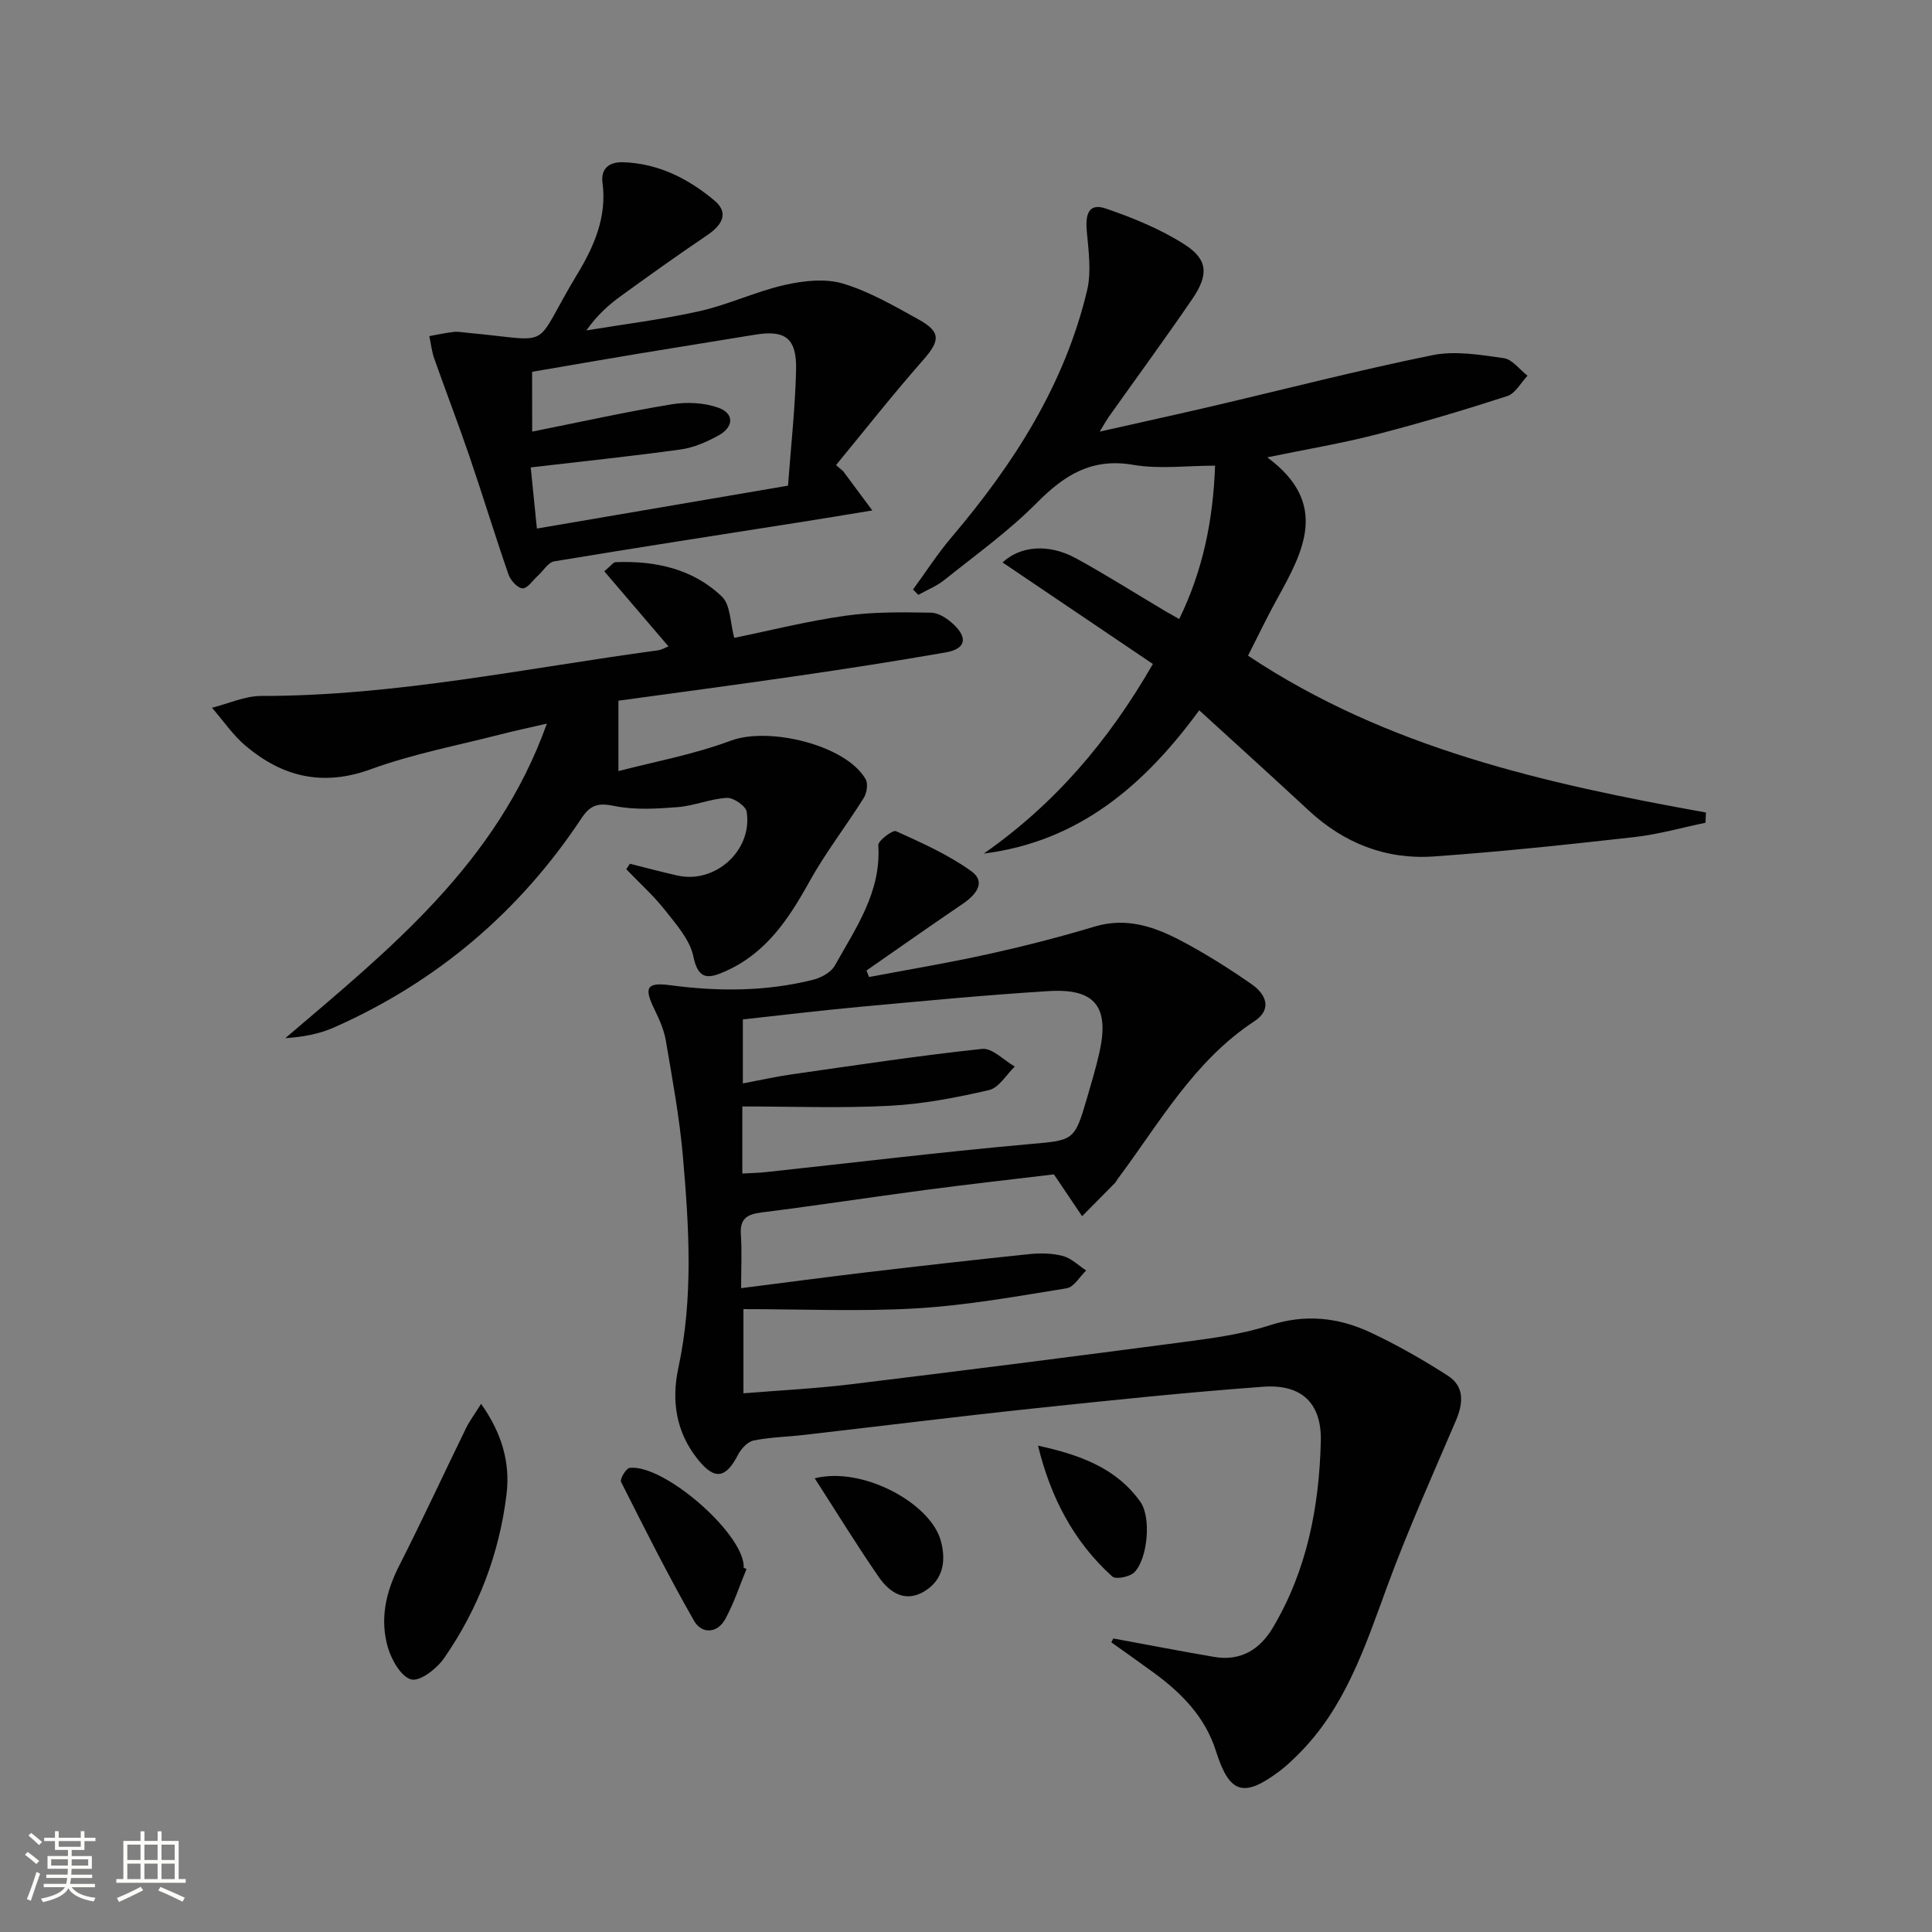
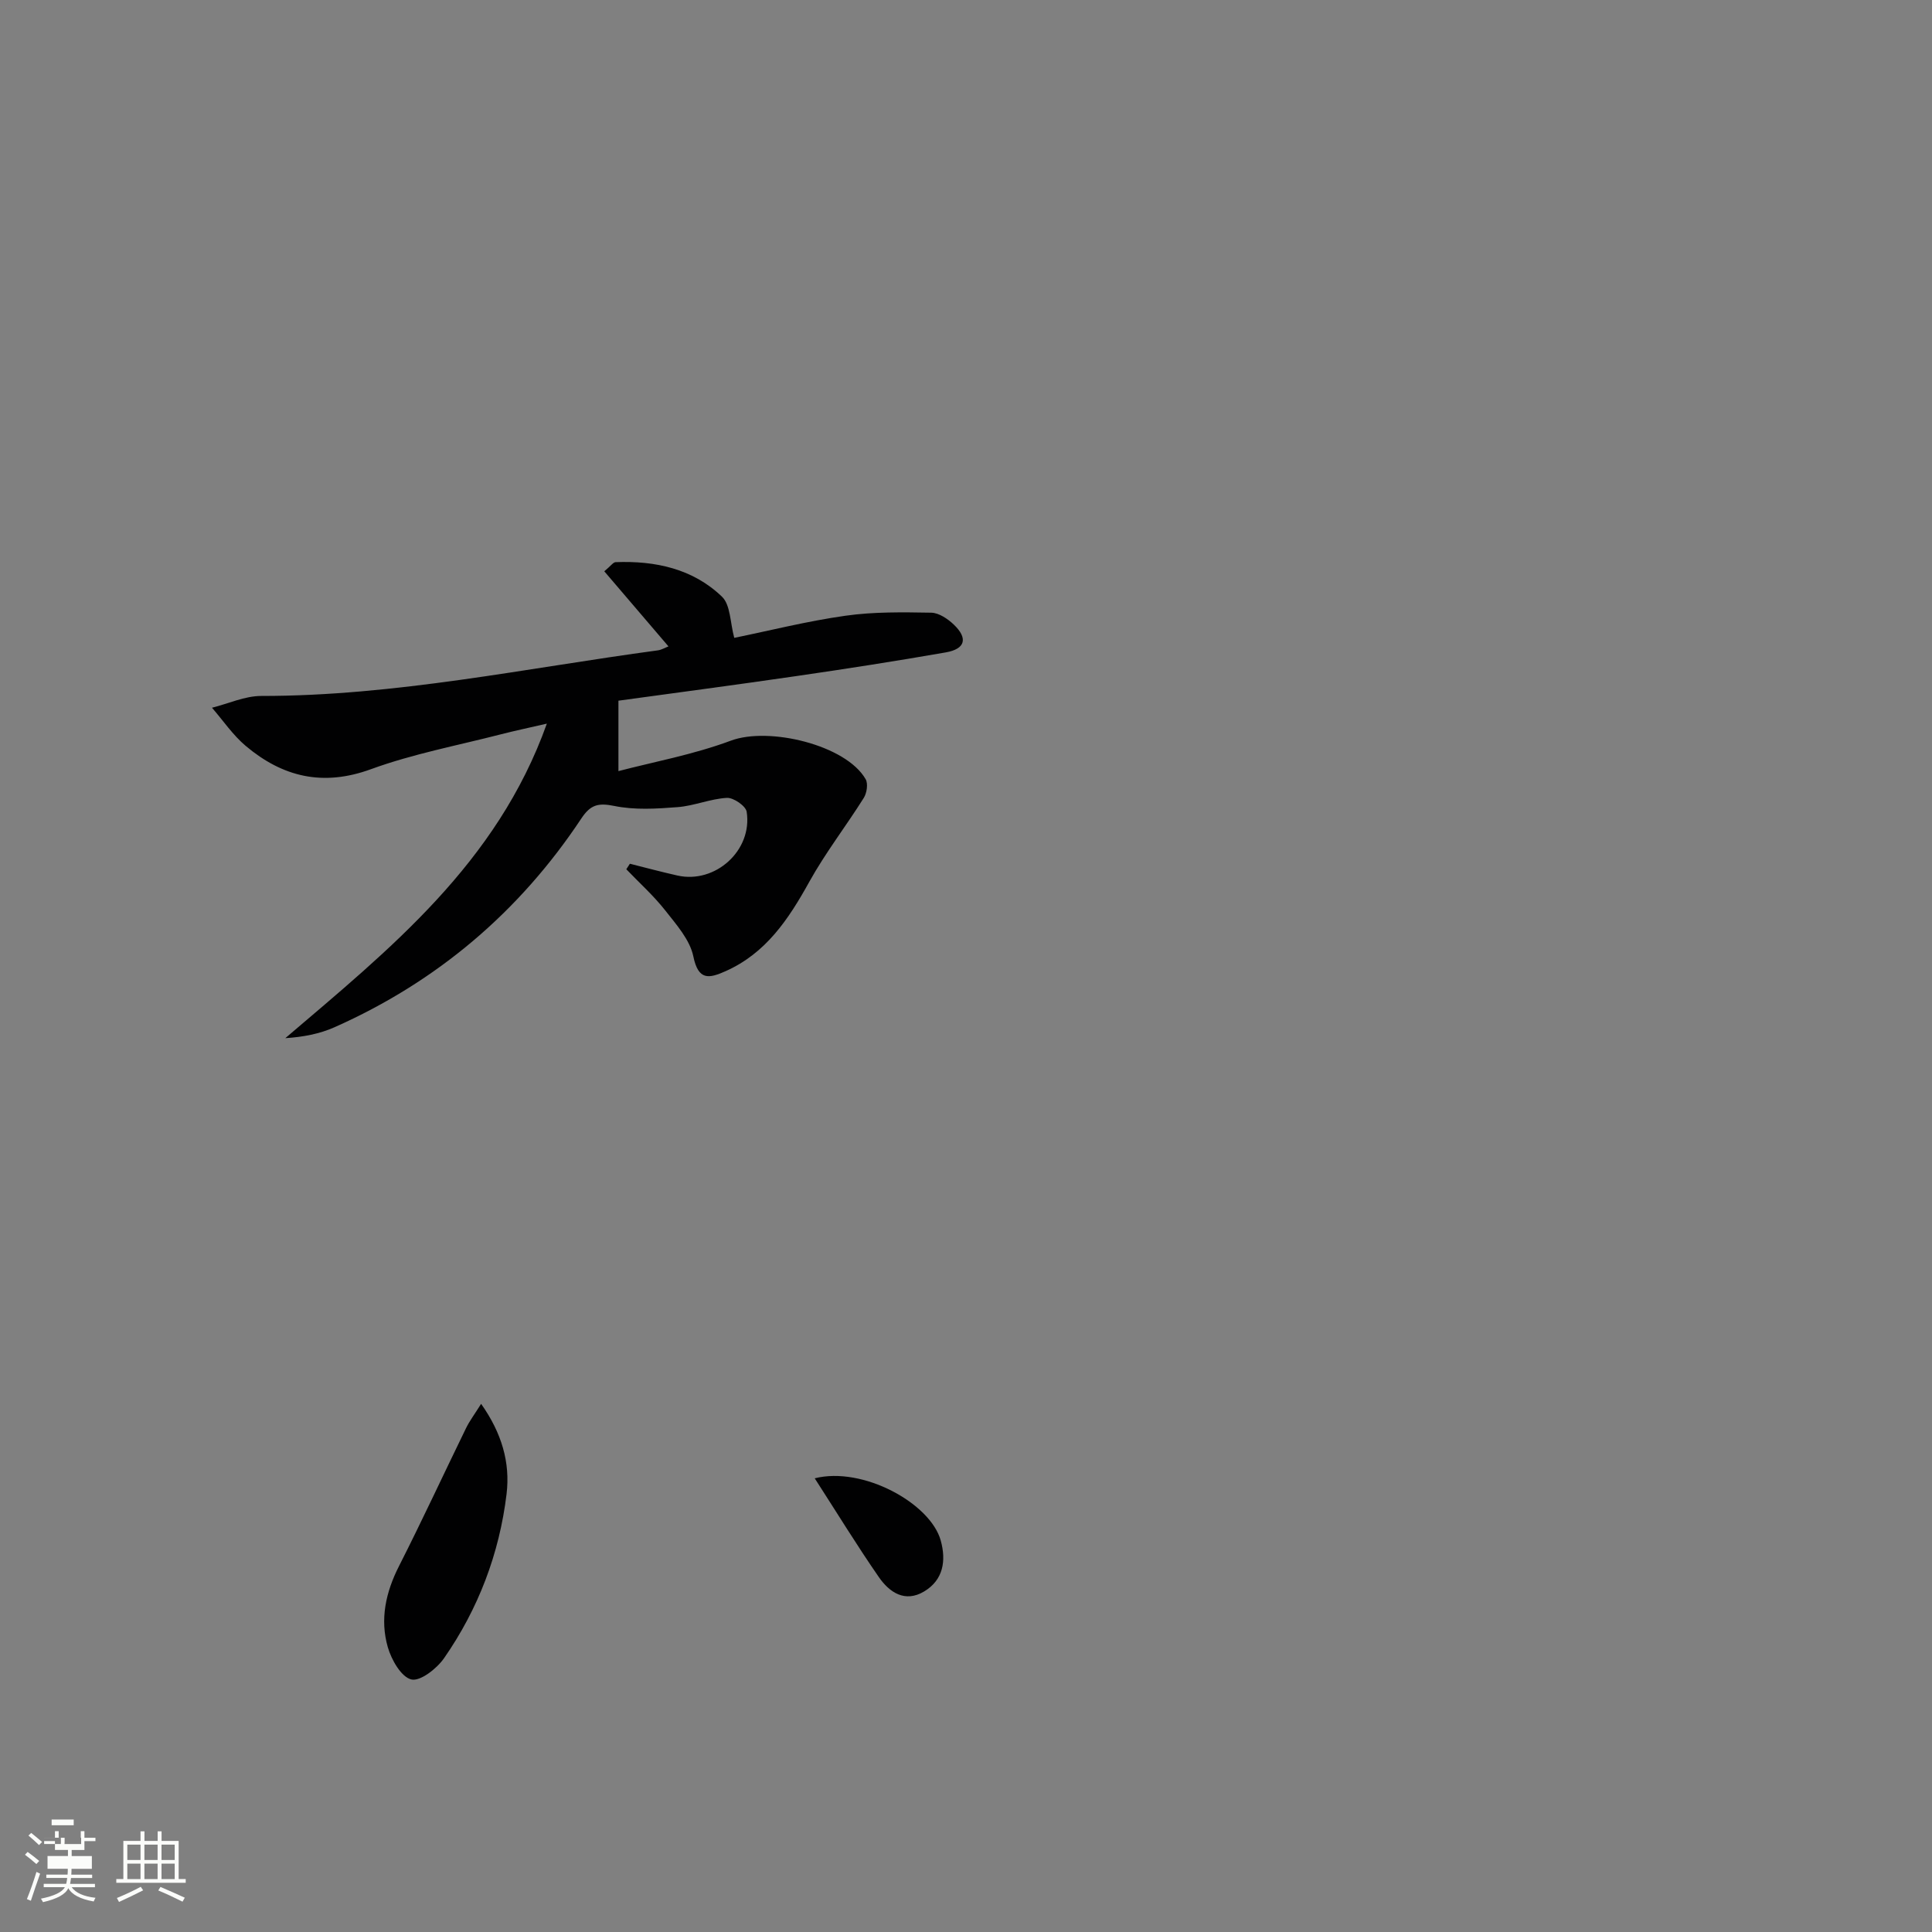
<svg xmlns="http://www.w3.org/2000/svg" enable-background="new 0 0 400 400" viewBox="0 0 400 400">
  <rect x="0" y="0" width="400" height="400" fill="#808080" stroke="none" />
-   <path d="m5.17 384 .55-.58c.85.61 1.65 1.24 2.4 1.87l-.59.64c-.83-.73-1.62-1.38-2.36-1.93m1.22 9.53-.82-.34c.71-1.76 1.37-3.64 1.98-5.63.24.13.5.25.76.36-.6 1.67-1.24 3.54-1.92 5.61m-.5-13.5.57-.54c.56.44 1.31 1.06 2.26 1.87l-.64.64c-.68-.66-1.41-1.32-2.19-1.97m3.25.46h2.24v-1.36h.77v1.36h4.57v-1.36h.76v1.36h2.28v.69h-2.28v1.84h-2.64v1.26h4.18v2.64h-4.21c0 .45-.02.86-.05 1.21h4.32v.69h-4.38c-.04.34-.1.75-.19 1.22h5.15v.69h-4.82c.87 1.19 2.51 1.92 4.93 2.19-.17.31-.3.57-.37.76-2.77-.49-4.52-1.41-5.26-2.76-.56 1.26-2.3 2.23-5.24 2.9-.12-.24-.26-.48-.43-.72 2.73-.55 4.38-1.34 4.96-2.38h-4.38v-.69h4.65c.1-.38.17-.79.21-1.22h-4.32v-.69h4.4c.03-.34.05-.75.05-1.21h-4.2v-2.64h4.23v-1.26h-2.69v-1.84h-2.24zm1.46 4.46v1.29h3.45c.01-.4.02-.57.01-.53v-.32-.45h-3.46zm1.55-2.59h4.57v-1.19h-4.57zm6.11 2.59h-3.42v.77c-.01.19-.01.37-.02.53h3.44z" fill="#fbfcfa" />
+   <path d="m5.17 384 .55-.58c.85.61 1.65 1.24 2.4 1.87l-.59.64c-.83-.73-1.62-1.38-2.36-1.93m1.22 9.53-.82-.34c.71-1.76 1.37-3.64 1.98-5.63.24.13.5.25.76.36-.6 1.67-1.24 3.54-1.92 5.61m-.5-13.5.57-.54c.56.44 1.31 1.06 2.26 1.87l-.64.64c-.68-.66-1.41-1.32-2.19-1.97m3.25.46h2.24v-1.36h.77v1.36h4.57v-1.36h.76v1.36h2.28v.69h-2.28v1.84h-2.64v1.26h4.18v2.64h-4.21c0 .45-.02.86-.05 1.21h4.32v.69h-4.38c-.04.34-.1.75-.19 1.22h5.15v.69h-4.82c.87 1.19 2.51 1.92 4.93 2.19-.17.31-.3.57-.37.76-2.77-.49-4.52-1.41-5.26-2.76-.56 1.26-2.3 2.23-5.24 2.9-.12-.24-.26-.48-.43-.72 2.73-.55 4.38-1.34 4.96-2.38h-4.38v-.69h4.65c.1-.38.17-.79.21-1.22h-4.32v-.69h4.4c.03-.34.05-.75.05-1.21h-4.2v-2.64h4.23v-1.26h-2.69v-1.84h-2.24zv1.29h3.45c.01-.4.02-.57.01-.53v-.32-.45h-3.46zm1.55-2.59h4.57v-1.19h-4.57zm6.11 2.59h-3.42v.77c-.01.19-.01.37-.02.53h3.44z" fill="#fbfcfa" />
  <path d="m32.63 379.16h.82v1.98h3.54v7.89h1.46v.78h-14.37v-.78h1.46v-7.89h3.55v-1.98h.82v1.98h2.73v-1.98zm-3.49 11.48.5.73c-1.61.82-3.28 1.63-5 2.41-.13-.27-.28-.55-.44-.82 1.75-.72 3.4-1.49 4.94-2.32m-2.78-5.55h2.73v-3.18h-2.73zm0 3.95h2.73v-3.2h-2.73zm3.54-3.95h2.73v-3.18h-2.73zm0 3.95h2.73v-3.2h-2.73zm7.89 4.68c-1.84-.92-3.51-1.7-5.02-2.32l.45-.73c1.89.8 3.57 1.55 5.04 2.23zm-1.62-11.81h-2.73v3.18h2.73zm-2.73 7.13h2.73v-3.2h-2.73z" fill="#fbfcfa" />
  <g fill="#010102">
-     <path d="m230.51 339.23c6.96 1.28 13.91 2.63 20.89 3.82 5.41.92 9.39-1.48 12.1-6.01 7.1-11.9 9.63-25.09 9.96-38.66.19-7.9-4.01-11.84-11.9-11.27-15.9 1.16-31.76 2.82-47.61 4.5-15.86 1.68-31.69 3.66-47.53 5.48-3.47.4-6.99.46-10.39 1.15-1.24.25-2.57 1.69-3.21 2.92-2.58 4.98-4.87 5.35-8.39.93-4.46-5.59-5.45-12.07-3.99-18.85 3.13-14.52 2.22-29.13.96-43.7-.7-8.08-2.19-16.1-3.55-24.11-.38-2.25-1.38-4.45-2.39-6.53-2.1-4.32-1.68-5.59 3.23-4.93 9.98 1.33 19.82 1.33 29.58-1.1 1.7-.42 3.78-1.54 4.57-2.95 4.34-7.78 9.63-15.24 9-24.92-.06-.94 2.98-3.23 3.68-2.91 5.36 2.43 10.84 4.87 15.58 8.28 3.12 2.24.98 4.88-1.72 6.72-6.7 4.55-13.33 9.22-19.98 13.84.18.45.35.9.53 1.35 8.18-1.55 16.4-2.91 24.52-4.71 7.45-1.64 14.87-3.53 22.17-5.73 6.48-1.95 12.21-.05 17.7 2.82 5.13 2.69 10.07 5.81 14.83 9.12 2.93 2.04 4.34 5.17.54 7.67-12.53 8.24-19.64 21.08-28.28 32.63-.2.27-.33.59-.56.83-2.26 2.3-4.54 4.59-6.81 6.89-1.77-2.62-3.54-5.25-5.84-8.66-8.18.99-17.38 2.01-26.55 3.22-11.35 1.5-22.67 3.25-34.02 4.67-3.06.38-4.47 1.36-4.24 4.63.24 3.45.05 6.93.05 11.04 9.05-1.15 17.53-2.28 26.03-3.29 11.21-1.32 22.42-2.6 33.65-3.76 2.29-.24 4.75-.19 6.95.39 1.75.47 3.22 1.96 4.81 3-1.34 1.28-2.54 3.45-4.05 3.69-10.31 1.66-20.64 3.53-31.04 4.15-11.76.7-23.6.16-35.87.16v17.43c7.44-.61 14.83-.97 22.16-1.86 23.08-2.81 46.16-5.74 69.21-8.79 5.92-.78 11.94-1.6 17.58-3.43 7.33-2.38 14.19-1.64 20.83 1.46 5.54 2.59 10.89 5.66 16.04 8.96 3.5 2.25 3.23 5.7 1.68 9.33-4.88 11.4-9.97 22.73-14.24 34.37-4.6 12.54-8.73 25.2-18.57 34.89-1.19 1.17-2.4 2.33-3.73 3.32-7.48 5.61-10.36 4.6-13.16-4.26-2.21-6.97-7.09-11.94-12.84-16.14-2.91-2.13-5.86-4.2-8.79-6.29.11-.25.26-.52.42-.8zm-76.82-96.26c1.86-.11 3.34-.13 4.81-.29 17.98-1.93 35.93-4.12 53.94-5.74 9.91-.89 9.96-.46 12.67-9.79.88-3.02 1.78-6.04 2.48-9.1 2.17-9.57-.8-13.46-10.5-12.85-13.09.81-26.16 2.07-39.22 3.27-8.05.74-16.07 1.72-24.07 2.59v13.25c3.68-.69 6.9-1.42 10.15-1.88 13.12-1.87 26.22-3.87 39.39-5.27 2.1-.22 4.5 2.37 6.76 3.66-1.76 1.69-3.29 4.39-5.33 4.87-6.75 1.56-13.65 2.89-20.55 3.25-10.07.53-20.18.14-30.53.14z" />
-     <path d="m203.69 176.72c14.54-10.17 25.7-23.09 35-39.25-10.42-7.04-20.81-14.05-31.12-21.02 3.6-3.39 9.48-3.99 15.2-.86 6.27 3.43 12.31 7.27 18.46 10.92.83.49 1.67.95 2.91 1.66 4.94-10.11 7.02-20.51 7.43-31.76-5.83 0-11.54.76-16.95-.17-8.58-1.48-14.24 2.1-19.95 7.86-5.82 5.88-12.65 10.77-19.14 15.97-1.6 1.28-3.59 2.07-5.4 3.09-.37-.37-.74-.74-1.1-1.11 2.66-3.63 5.1-7.44 8.01-10.86 12.84-15.12 23.38-31.53 28.03-51.06.92-3.86.3-8.18-.06-12.24-.29-3.23.2-5.99 3.92-4.72 5.59 1.91 11.21 4.21 16.18 7.35 5.02 3.18 5.2 6.33 1.69 11.46-5.64 8.24-11.54 16.3-17.32 24.44-.37.53-.68 1.1-1.79 2.94 8.51-1.92 15.93-3.54 23.33-5.27 15.17-3.55 30.27-7.45 45.53-10.55 4.71-.96 9.9-.08 14.78.61 1.78.25 3.3 2.37 4.93 3.64-1.39 1.45-2.53 3.68-4.21 4.22-8.99 2.91-18.05 5.61-27.2 7.97-6.99 1.8-14.14 2.99-22.48 4.71 12.92 9.54 7.5 19.44 1.99 29.4-2.01 3.63-3.79 7.38-5.97 11.66 28.82 19.18 61.56 26.5 94.8 32.47-.03.71-.05 1.41-.08 2.12-4.88 1.01-9.72 2.4-14.65 2.96-13.85 1.56-27.73 3.04-41.63 4.02-9.88.69-18.58-2.74-25.91-9.55-7.42-6.9-14.94-13.68-22.63-20.71-11.23 15.33-24.77 27.17-44.6 29.66z" />
    <path d="m130.41 178.83c3.28.82 6.55 1.7 9.85 2.44 7.84 1.76 15.58-5.21 14.33-13.21-.19-1.2-2.73-2.94-4.09-2.87-3.43.19-6.79 1.66-10.23 1.92-4.35.34-8.89.62-13.1-.25-3.35-.68-4.93-.24-6.82 2.61-12.83 19.34-29.9 33.8-51.12 43.22-3.06 1.36-6.45 2.01-10.16 2.25 21.64-18.46 43.81-36.16 54.15-65.12-3.66.85-6.6 1.46-9.51 2.21-9 2.32-18.22 4.05-26.9 7.22-9.95 3.64-18.28 1.62-25.93-4.81-2.66-2.24-4.68-5.25-6.99-7.91 3.4-.85 6.8-2.44 10.2-2.44 27.74.02 54.8-5.76 82.1-9.44.77-.1 1.49-.55 2.21-.82-4.46-5.22-8.81-10.31-13.29-15.55 1.37-1.13 1.84-1.87 2.34-1.89 8.21-.32 15.99 1.35 22.02 7.14 1.79 1.71 1.69 5.39 2.55 8.53 7.26-1.48 15.08-3.46 23.03-4.58 5.84-.83 11.83-.73 17.75-.63 1.59.03 3.42 1.27 4.67 2.46 2.98 2.84 2.4 5.05-1.65 5.76-10.3 1.8-20.64 3.41-30.99 4.91-12.64 1.84-25.31 3.51-36.79 5.09v14.58c7.16-1.88 15.48-3.4 23.29-6.31 7.87-2.93 23.83.9 27.89 7.98.54.94.25 2.86-.38 3.87-3.67 5.85-7.95 11.36-11.29 17.39-4.28 7.72-8.97 14.8-17.39 18.52-3.37 1.49-5.58 1.95-6.61-3.08-.71-3.45-3.53-6.61-5.84-9.55-2.4-3.05-5.34-5.68-8.04-8.5.25-.37.5-.76.74-1.14z" />
-     <path d="m174.57 97.56c1.71 2.31 3.43 4.61 6.03 8.12-5.67.93-9.94 1.65-14.22 2.32-17.21 2.71-34.44 5.36-51.63 8.22-1.27.21-2.27 1.98-3.41 3-1.05.95-2.17 2.66-3.16 2.59-1.06-.07-2.49-1.67-2.91-2.89-2.82-8.15-5.33-16.4-8.12-24.56-2.3-6.73-4.86-13.37-7.23-20.08-.53-1.5-.7-3.13-1.04-4.69 1.69-.3 3.37-.68 5.07-.87.98-.1 1.99.11 2.98.2 18.3 1.66 12.93 3.81 22.62-12.21 3.44-5.69 6.14-11.81 5.19-18.89-.38-2.85 1.32-4.31 4.22-4.23 7.34.22 13.56 3.4 18.97 7.94 3.1 2.6 1.5 5.13-1.52 7.17-6.06 4.09-12.01 8.34-17.93 12.64-2.54 1.84-4.89 3.96-7.08 7.07 7.85-1.3 15.77-2.26 23.51-4.01 5.95-1.34 11.59-4.05 17.54-5.4 3.89-.88 8.38-1.39 12.07-.29 5.48 1.64 10.62 4.64 15.68 7.44 4.68 2.59 4.43 4.42.87 8.46-6.2 7.04-12.01 14.43-17.98 21.68.51.45.99.86 1.48 1.27zm-64.39-8.2c10.01-2 19.39-4.08 28.86-5.65 3.11-.52 6.65-.35 9.6.67 3.38 1.16 3.35 3.98.15 5.76-2.42 1.34-5.13 2.53-7.83 2.91-10.15 1.41-20.35 2.47-31.08 3.72.39 3.88.8 7.92 1.28 12.66 17.4-2.97 34.32-5.86 51.99-8.88.6-8.11 1.48-16.02 1.67-23.94.16-6.64-2.26-8.36-8.6-7.3-8.02 1.33-16.06 2.59-24.08 3.92-7.32 1.22-14.62 2.49-21.97 3.75.01 4.11.01 7.73.01 12.38z" />
    <path d="m99.61 290.65c4.27 6.04 6.05 12.15 5.27 18.66-1.49 12.35-5.85 23.8-12.95 34.01-1.5 2.16-4.95 4.85-6.78 4.39-2.09-.52-4.11-4.07-4.86-6.68-1.66-5.77-.43-11.37 2.32-16.79 4.79-9.43 9.23-19.03 13.87-28.54.76-1.56 1.84-2.98 3.13-5.05z" />
-     <path d="m154.56 324.84c-1.44 3.47-2.6 7.09-4.4 10.37-1.69 3.08-4.93 3.06-6.46.37-5.37-9.41-10.25-19.1-15.12-28.78-.28-.56 1.04-2.8 1.78-2.89 6.96-.82 23.17 13.18 23.61 20.19.01.17 0 .33 0 .5.2.08.39.16.59.24z" />
    <path d="m168.68 306.07c9.9-2.52 23.94 5.13 26.09 12.88 1.15 4.15.56 8.15-3.43 10.54-3.98 2.39-7.21.19-9.4-2.99-4.46-6.44-8.56-13.14-13.26-20.43z" />
-     <path d="m214.91 299.31c8.45 1.84 16.16 4.53 21.19 11.63 2.3 3.24 1.52 11.78-1.24 14.58-.93.95-3.83 1.54-4.57.88-8.01-7.22-12.78-16.41-15.38-27.09z" />
  </g>
</svg>